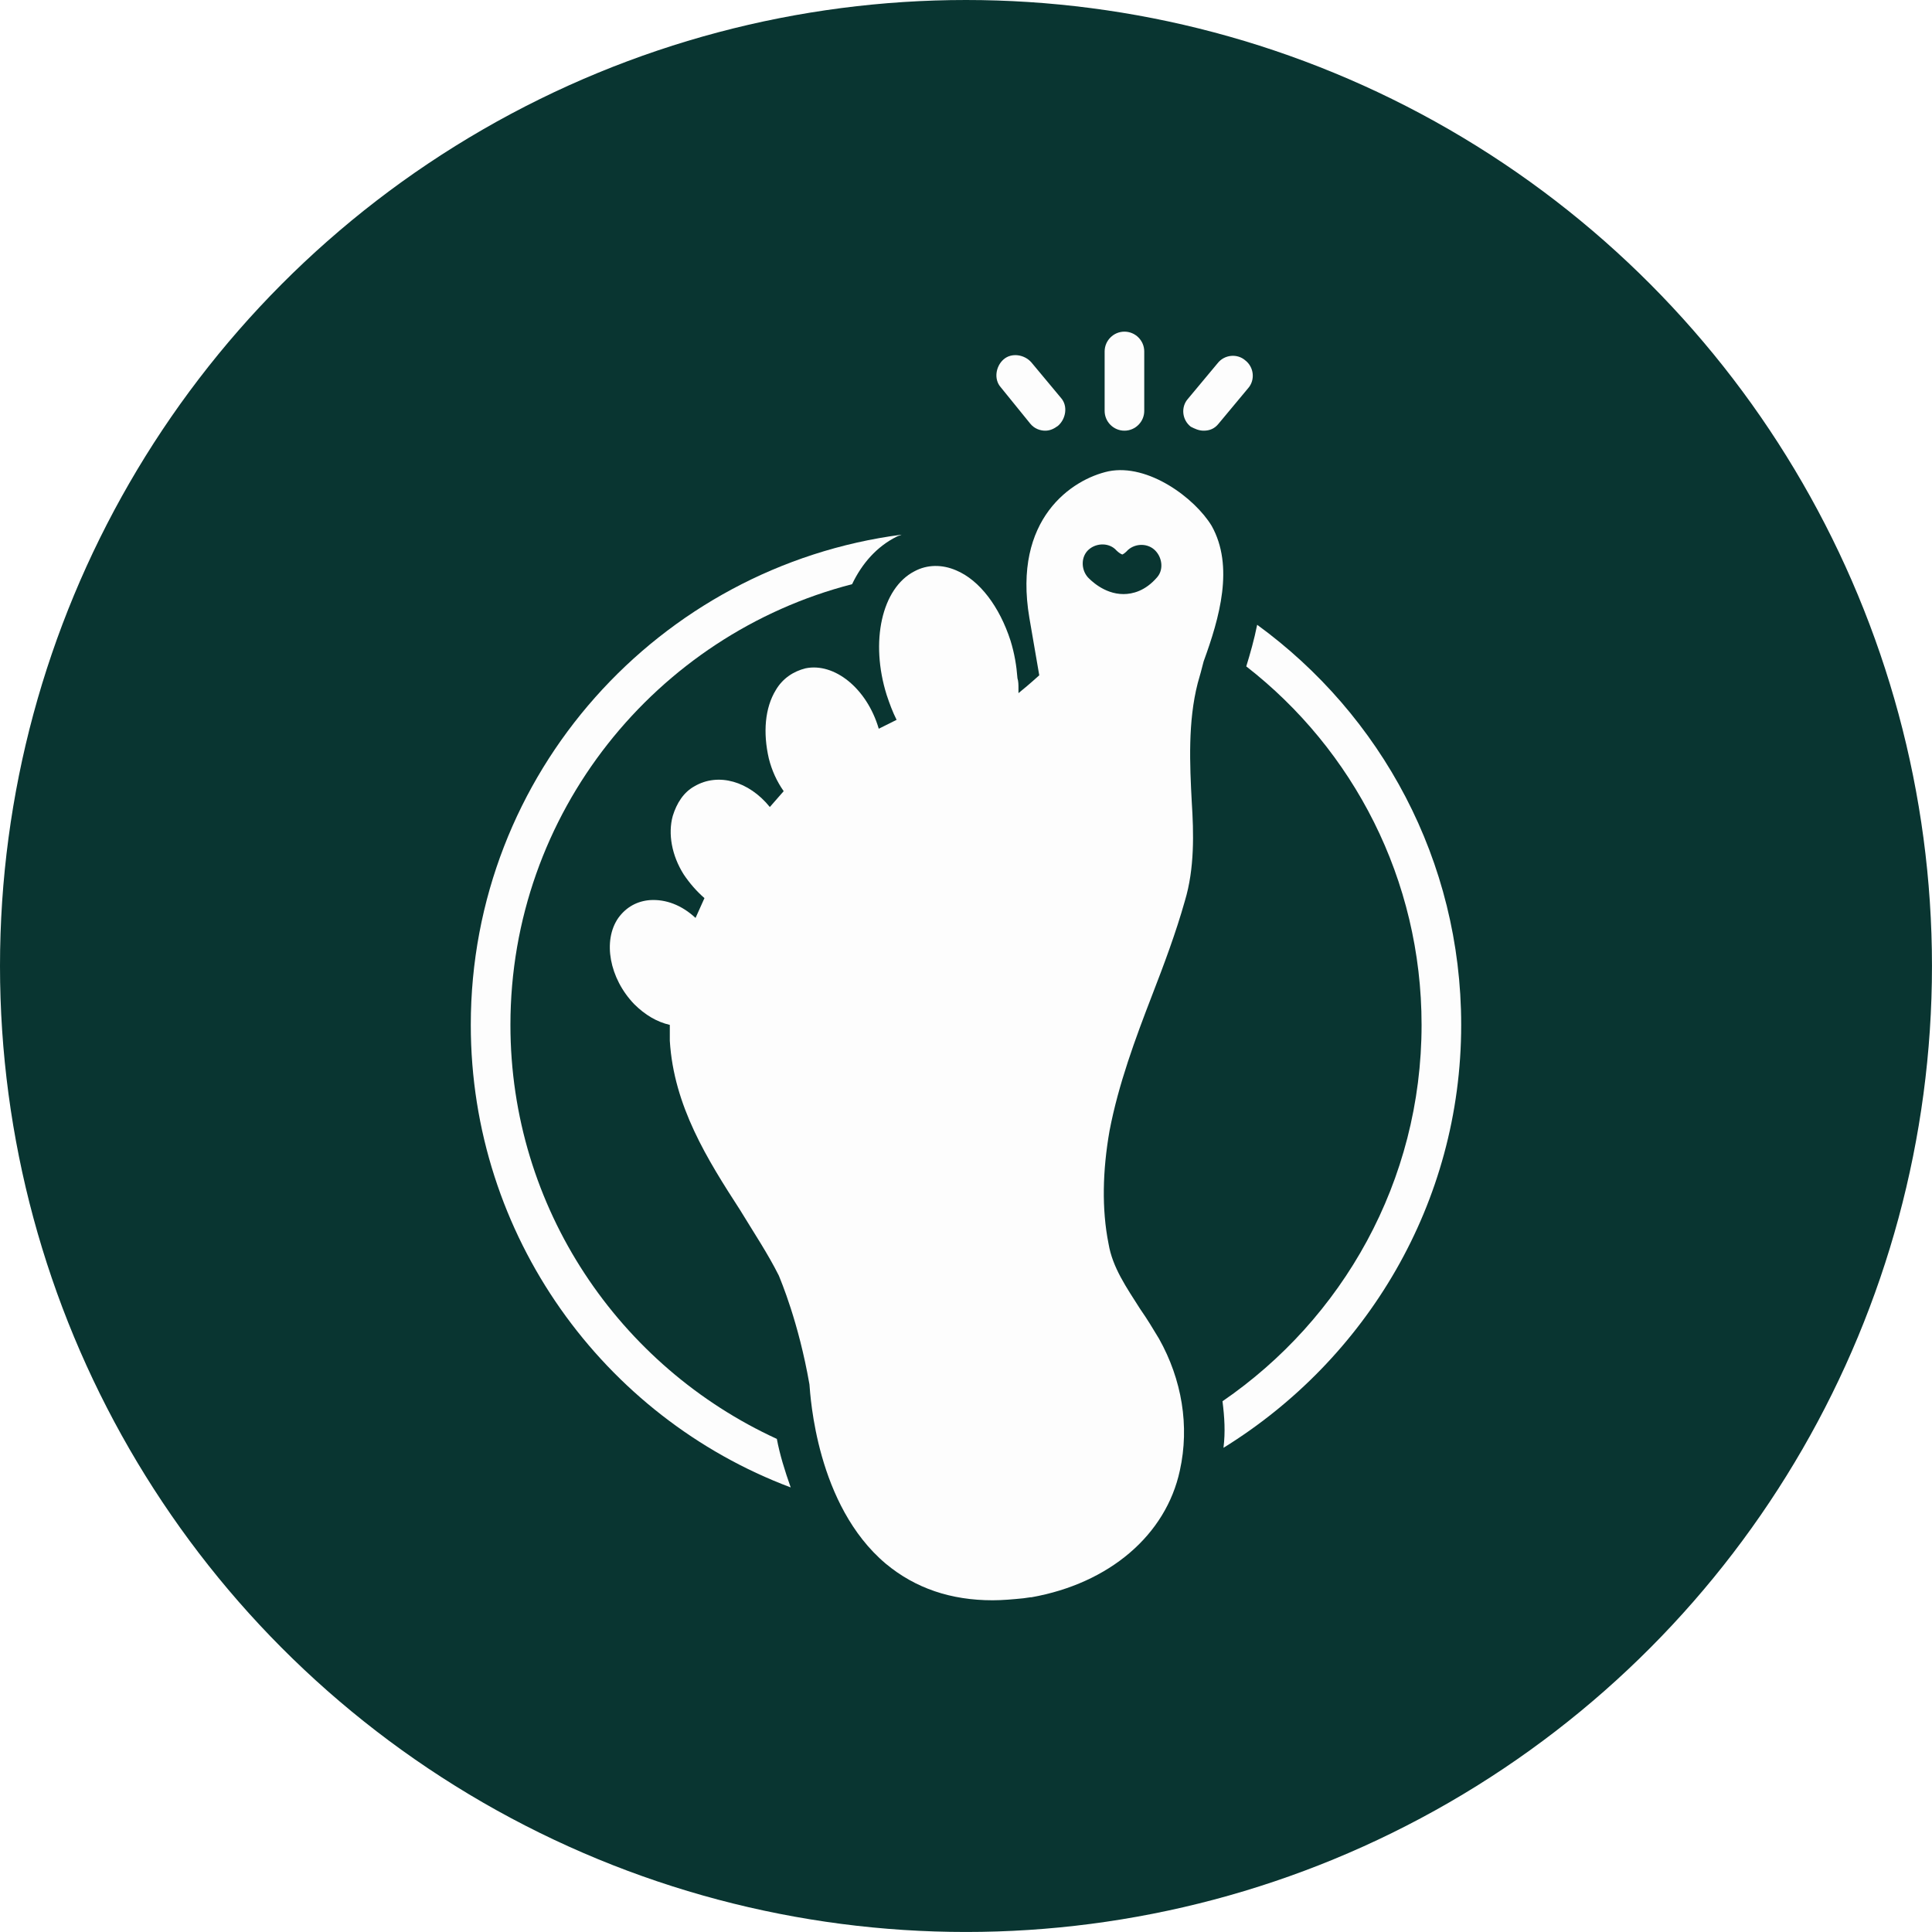
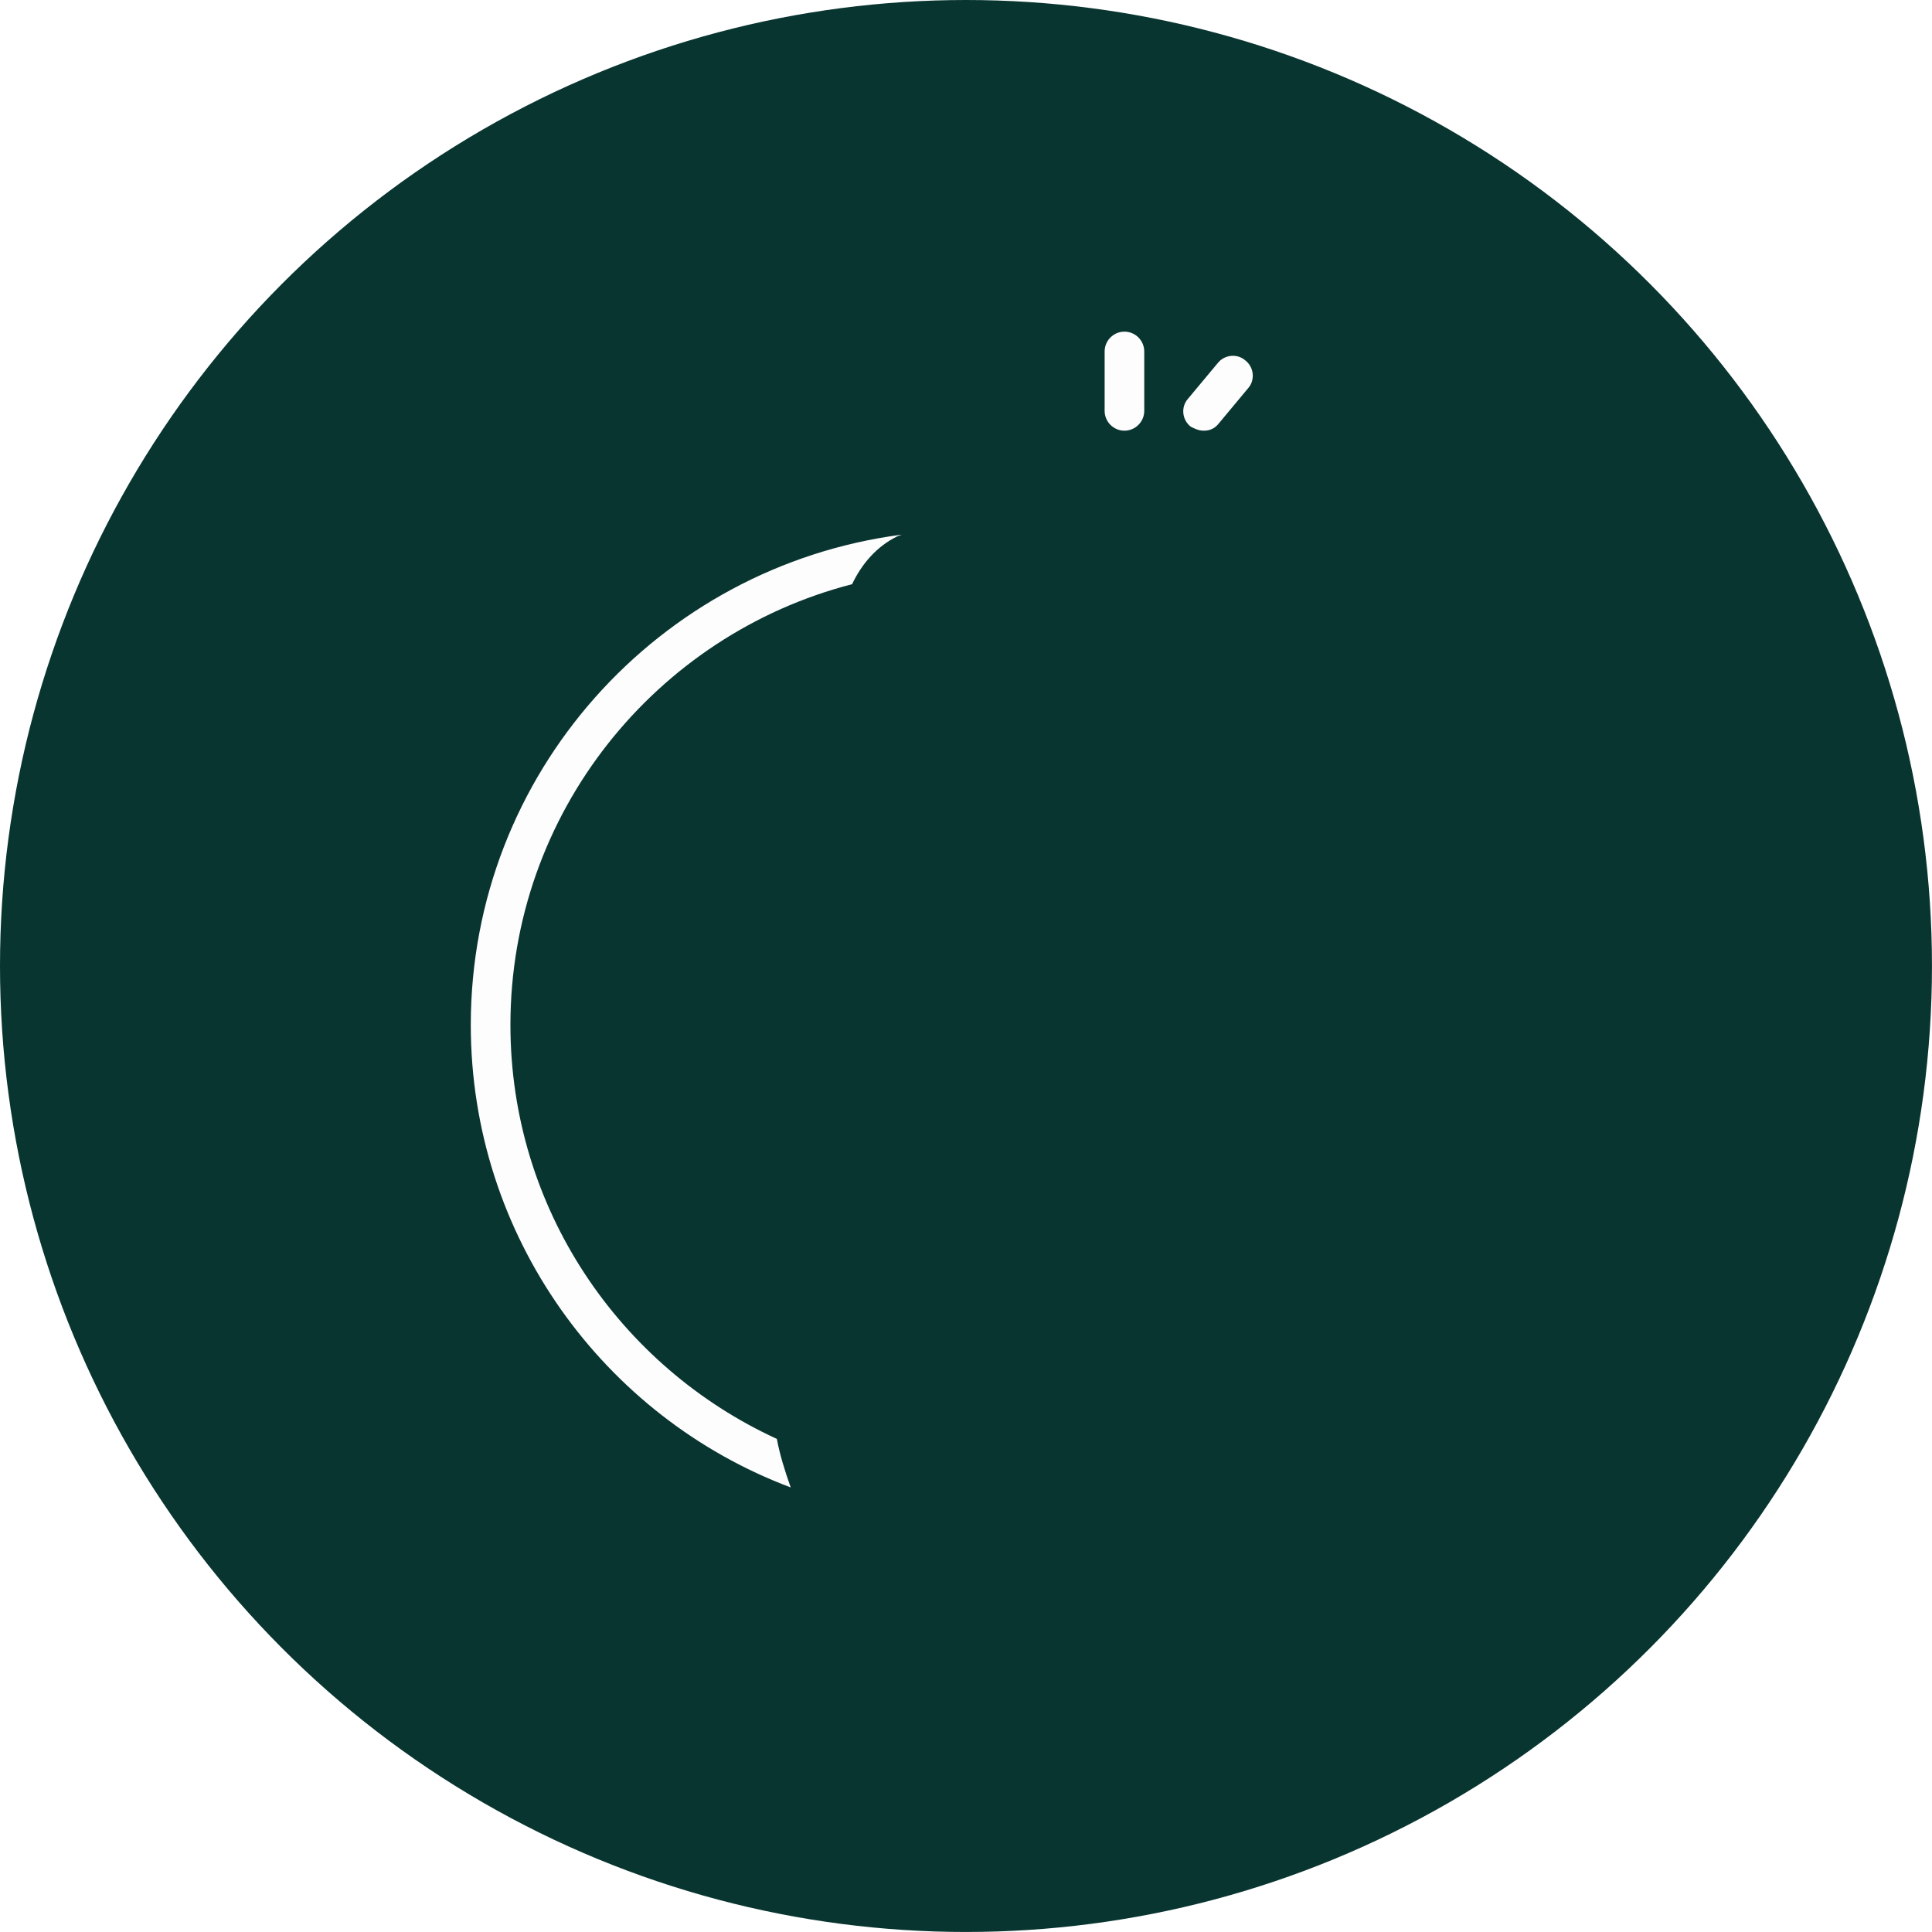
<svg xmlns="http://www.w3.org/2000/svg" viewBox="0 0 746.19 746.19" data-name="Layer 1" id="Layer_1">
  <defs>
    <style>
      .cls-1 {
        fill: none;
      }

      .cls-2 {
        clip-path: url(#clippath-1);
      }

      .cls-3 {
        clip-path: url(#clippath-3);
      }

      .cls-4 {
        clip-path: url(#clippath-4);
      }

      .cls-5 {
        clip-path: url(#clippath-2);
      }

      .cls-6 {
        clip-path: url(#clippath-5);
      }

      .cls-7 {
        clip-path: url(#clippath);
      }

      .cls-8 {
        fill: #093531;
      }

      .cls-9 {
        fill: #fdfdfd;
      }
    </style>
    <clipPath id="clippath">
      <rect height="746.19" width="746.19" class="cls-1" />
    </clipPath>
    <clipPath id="clippath-1">
      <circle r="373.09" cy="373.09" cx="373.09" class="cls-1" />
    </clipPath>
    <clipPath id="clippath-2">
      <rect height="369.33" width="167.41" y="206.43" x="181.68" class="cls-1" />
    </clipPath>
    <clipPath id="clippath-3">
      <rect height="318.67" width="92.92" y="241.09" x="471.76" class="cls-1" />
    </clipPath>
    <clipPath id="clippath-4">
      <rect height="38.34" width="16" y="128.09" x="426.43" class="cls-1" />
    </clipPath>
    <clipPath id="clippath-5">
-       <rect height="436.99" width="238.67" y="181.09" x="234.43" class="cls-1" />
-     </clipPath>
+       </clipPath>
  </defs>
  <g class="cls-7">
    <g class="cls-2">
      <path d="M0,0h746.19v746.19H0V0Z" class="cls-8" />
    </g>
  </g>
  <g class="cls-5">
    <path d="M305.39,574.48c-2.3-6.51-4.21-12.63-5.35-18.74-60.82-27.92-102.9-89.13-102.9-159.89,0-81.86,56.23-150.71,131.96-170.22,3.83-8.03,9.56-14.54,17.21-18.36.77-.39,1.15-.39,1.91-.77-93.71,12.24-166.39,92.18-166.39,189.34,0,81.47,51.26,151.47,123.55,178.64Z" class="cls-9" />
  </g>
  <g class="cls-3">
-     <path d="M549.05,395.85c0,60.44-30.6,113.6-76.89,145.35.77,6.12,1.15,11.86.38,17.98,55.08-34.05,91.81-94.48,91.81-163.33,0-63.5-30.98-119.73-78.8-154.54-1.15,5.74-2.68,11.09-4.21,16.07,41.31,32.13,67.71,82.24,67.71,138.47Z" class="cls-9" />
-   </g>
-   <path d="M397.95,163.66c1.53,1.91,3.82,2.68,5.74,2.68s3.44-.77,4.97-1.91c3.06-2.68,3.83-7.65,1.15-10.71l-11.48-13.77c-2.68-3.06-7.65-3.83-10.71-1.15s-3.82,7.65-1.15,10.71l11.47,14.15Z" class="cls-9" />
+     </g>
  <path d="M464.89,166.34c2.3,0,4.21-.77,5.74-2.68l11.47-13.77c2.68-3.06,2.3-8.03-1.15-10.71-3.06-2.68-8.03-2.3-10.71,1.15l-11.48,13.77c-2.68,3.06-2.29,8.03,1.15,10.71,1.53.77,3.06,1.53,4.97,1.53Z" class="cls-9" />
  <g class="cls-4">
    <path d="M434.29,166.34c4.21,0,7.65-3.44,7.65-7.65v-22.95c0-4.21-3.44-7.65-7.65-7.65s-7.65,3.44-7.65,7.65v22.95c0,4.21,3.44,7.65,7.65,7.65Z" class="cls-9" />
  </g>
  <g class="cls-6">
-     <path d="M467.95,203.06c-6.51-10.71-24.48-24.1-39.78-21.04-14.15,3.06-37.1,18.36-30.6,56.61l3.82,22.19c-3.82,3.44-6.12,5.35-8.03,6.89v-1.92c0-1.15,0-2.68-.39-3.82-.38-4.97-1.15-9.56-2.68-14.54-4.21-13.01-11.86-23.33-21.04-27.16-5.35-2.3-11.09-2.3-16.07.38-12.62,6.51-17.21,27.16-10.71,47.81,1.15,3.44,2.29,6.51,3.82,9.56l-6.89,3.44c-4.59-15.68-17.21-25.63-28.3-23.33-4.59,1.15-8.8,3.83-11.48,8.42-4.21,6.89-4.97,16.45-2.68,26.4,1.15,4.59,3.06,8.8,5.74,12.62l-5.35,6.12c-8.04-9.94-19.89-13.39-29.07-8.03-4.21,2.3-6.89,6.51-8.42,11.47-1.91,6.89-.38,15.3,4.21,22.57,2.3,3.44,4.97,6.5,8.03,9.18l-3.44,7.65c-5.35-4.97-11.47-7.27-17.59-6.89-4.97.39-9.18,2.68-12.24,6.89-6.12,8.8-3.44,23.33,6.12,33.28,4.21,4.2,8.8,6.89,13.77,8.03v6.12c1.53,25.24,14.54,45.9,27.16,65.41,5.35,8.8,10.71,16.83,14.92,25.24.76,1.91,7.65,17.98,11.85,42.07.39,4.59,2.68,46.67,29.45,69.24,11.48,9.56,25.25,14.15,41.31,14.15,3.83,0,8.03-.38,11.86-.77l2.68-.38h.38c30.22-5.36,52.03-24.1,57.38-48.96,3.82-17.21.77-35.19-8.03-50.88-2.3-3.82-4.59-7.65-7.27-11.47-5.35-8.42-10.71-16.07-12.24-25.24-2.68-13.39-2.3-28.31.38-43.61,3.44-17.98,9.95-35.57,16.45-52.4,4.59-11.86,9.18-24.1,12.63-36.34,3.82-12.63,3.44-26.4,2.68-38.26-.77-14.54-1.53-30.98,2.3-45.9.77-2.68,1.53-5.35,2.29-8.42,6.13-16.83,11.86-36.72,3.06-52.4ZM446.92,222.95c-4.59,5.35-9.56,6.5-13.01,6.5-7.65,0-13.01-5.73-13.77-6.5-2.68-3.06-2.68-8.04.38-10.71,3.06-2.68,8.03-2.68,10.71.39.77.77,1.92,1.53,2.3,1.53,0,0,.77-.39,1.53-1.15,2.68-3.06,7.65-3.44,10.71-.77,3.06,2.68,3.83,7.65,1.15,10.71Z" class="cls-9" />
-   </g>
+     </g>
</svg>